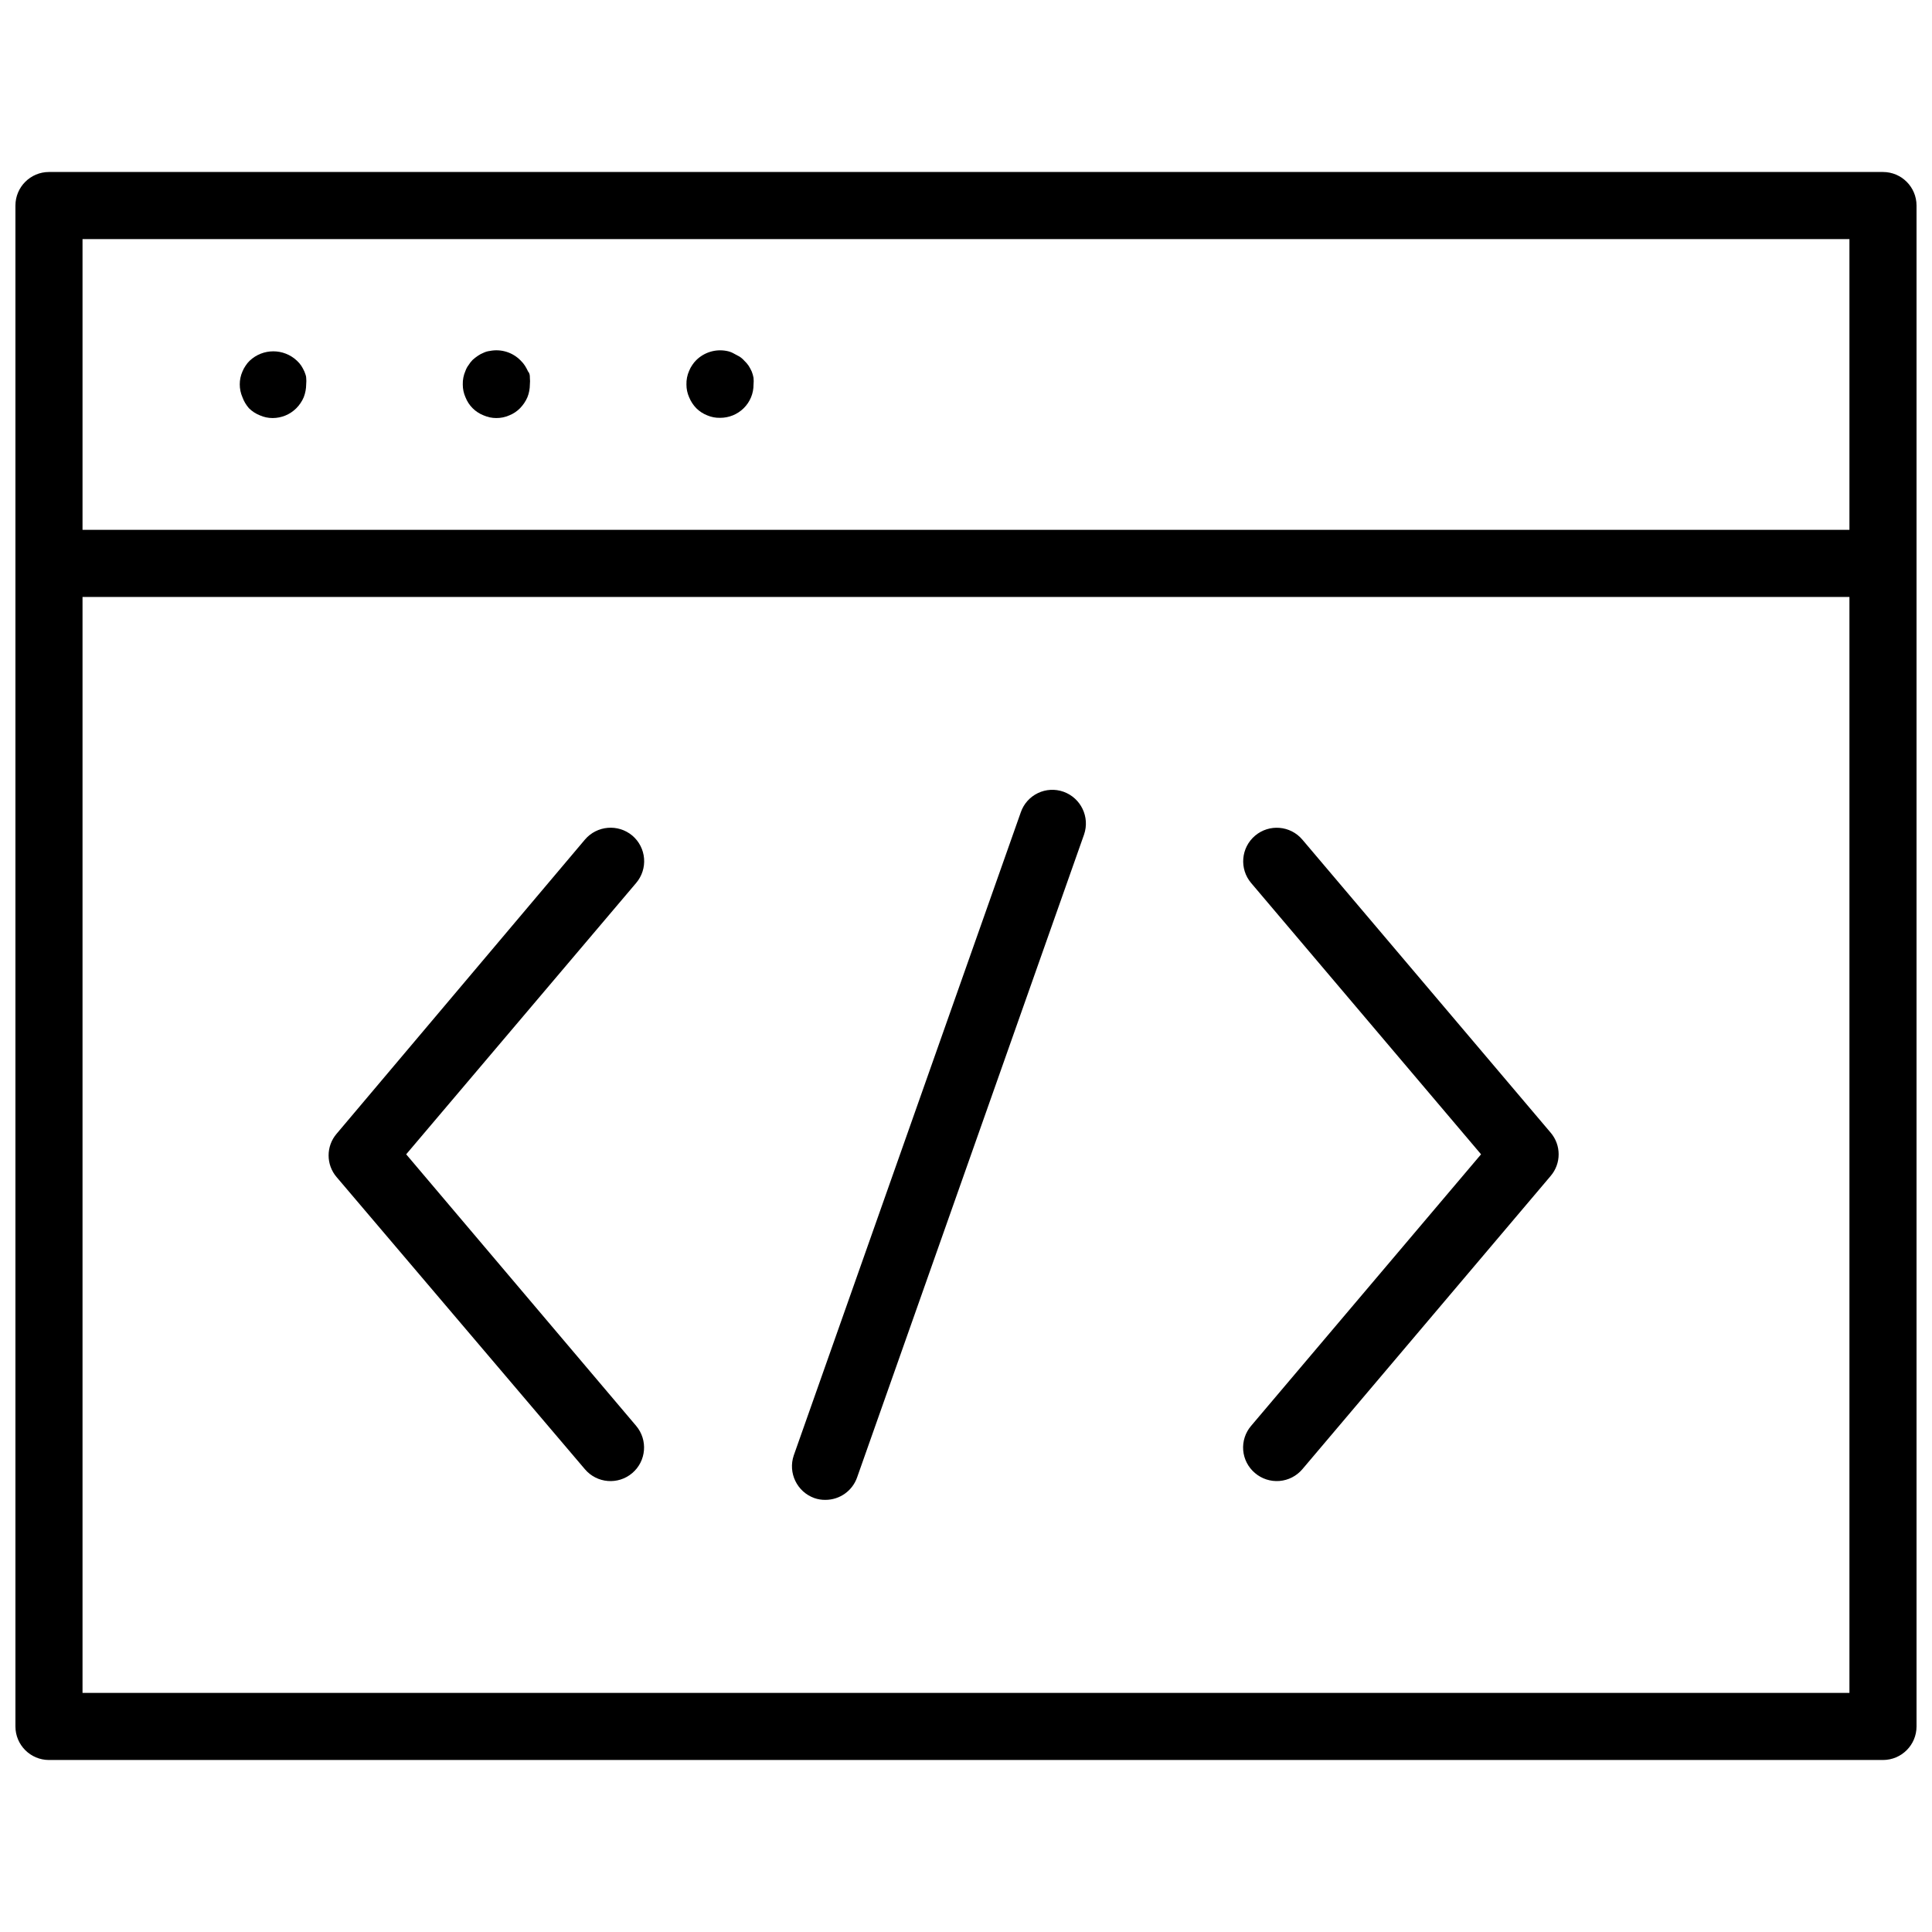
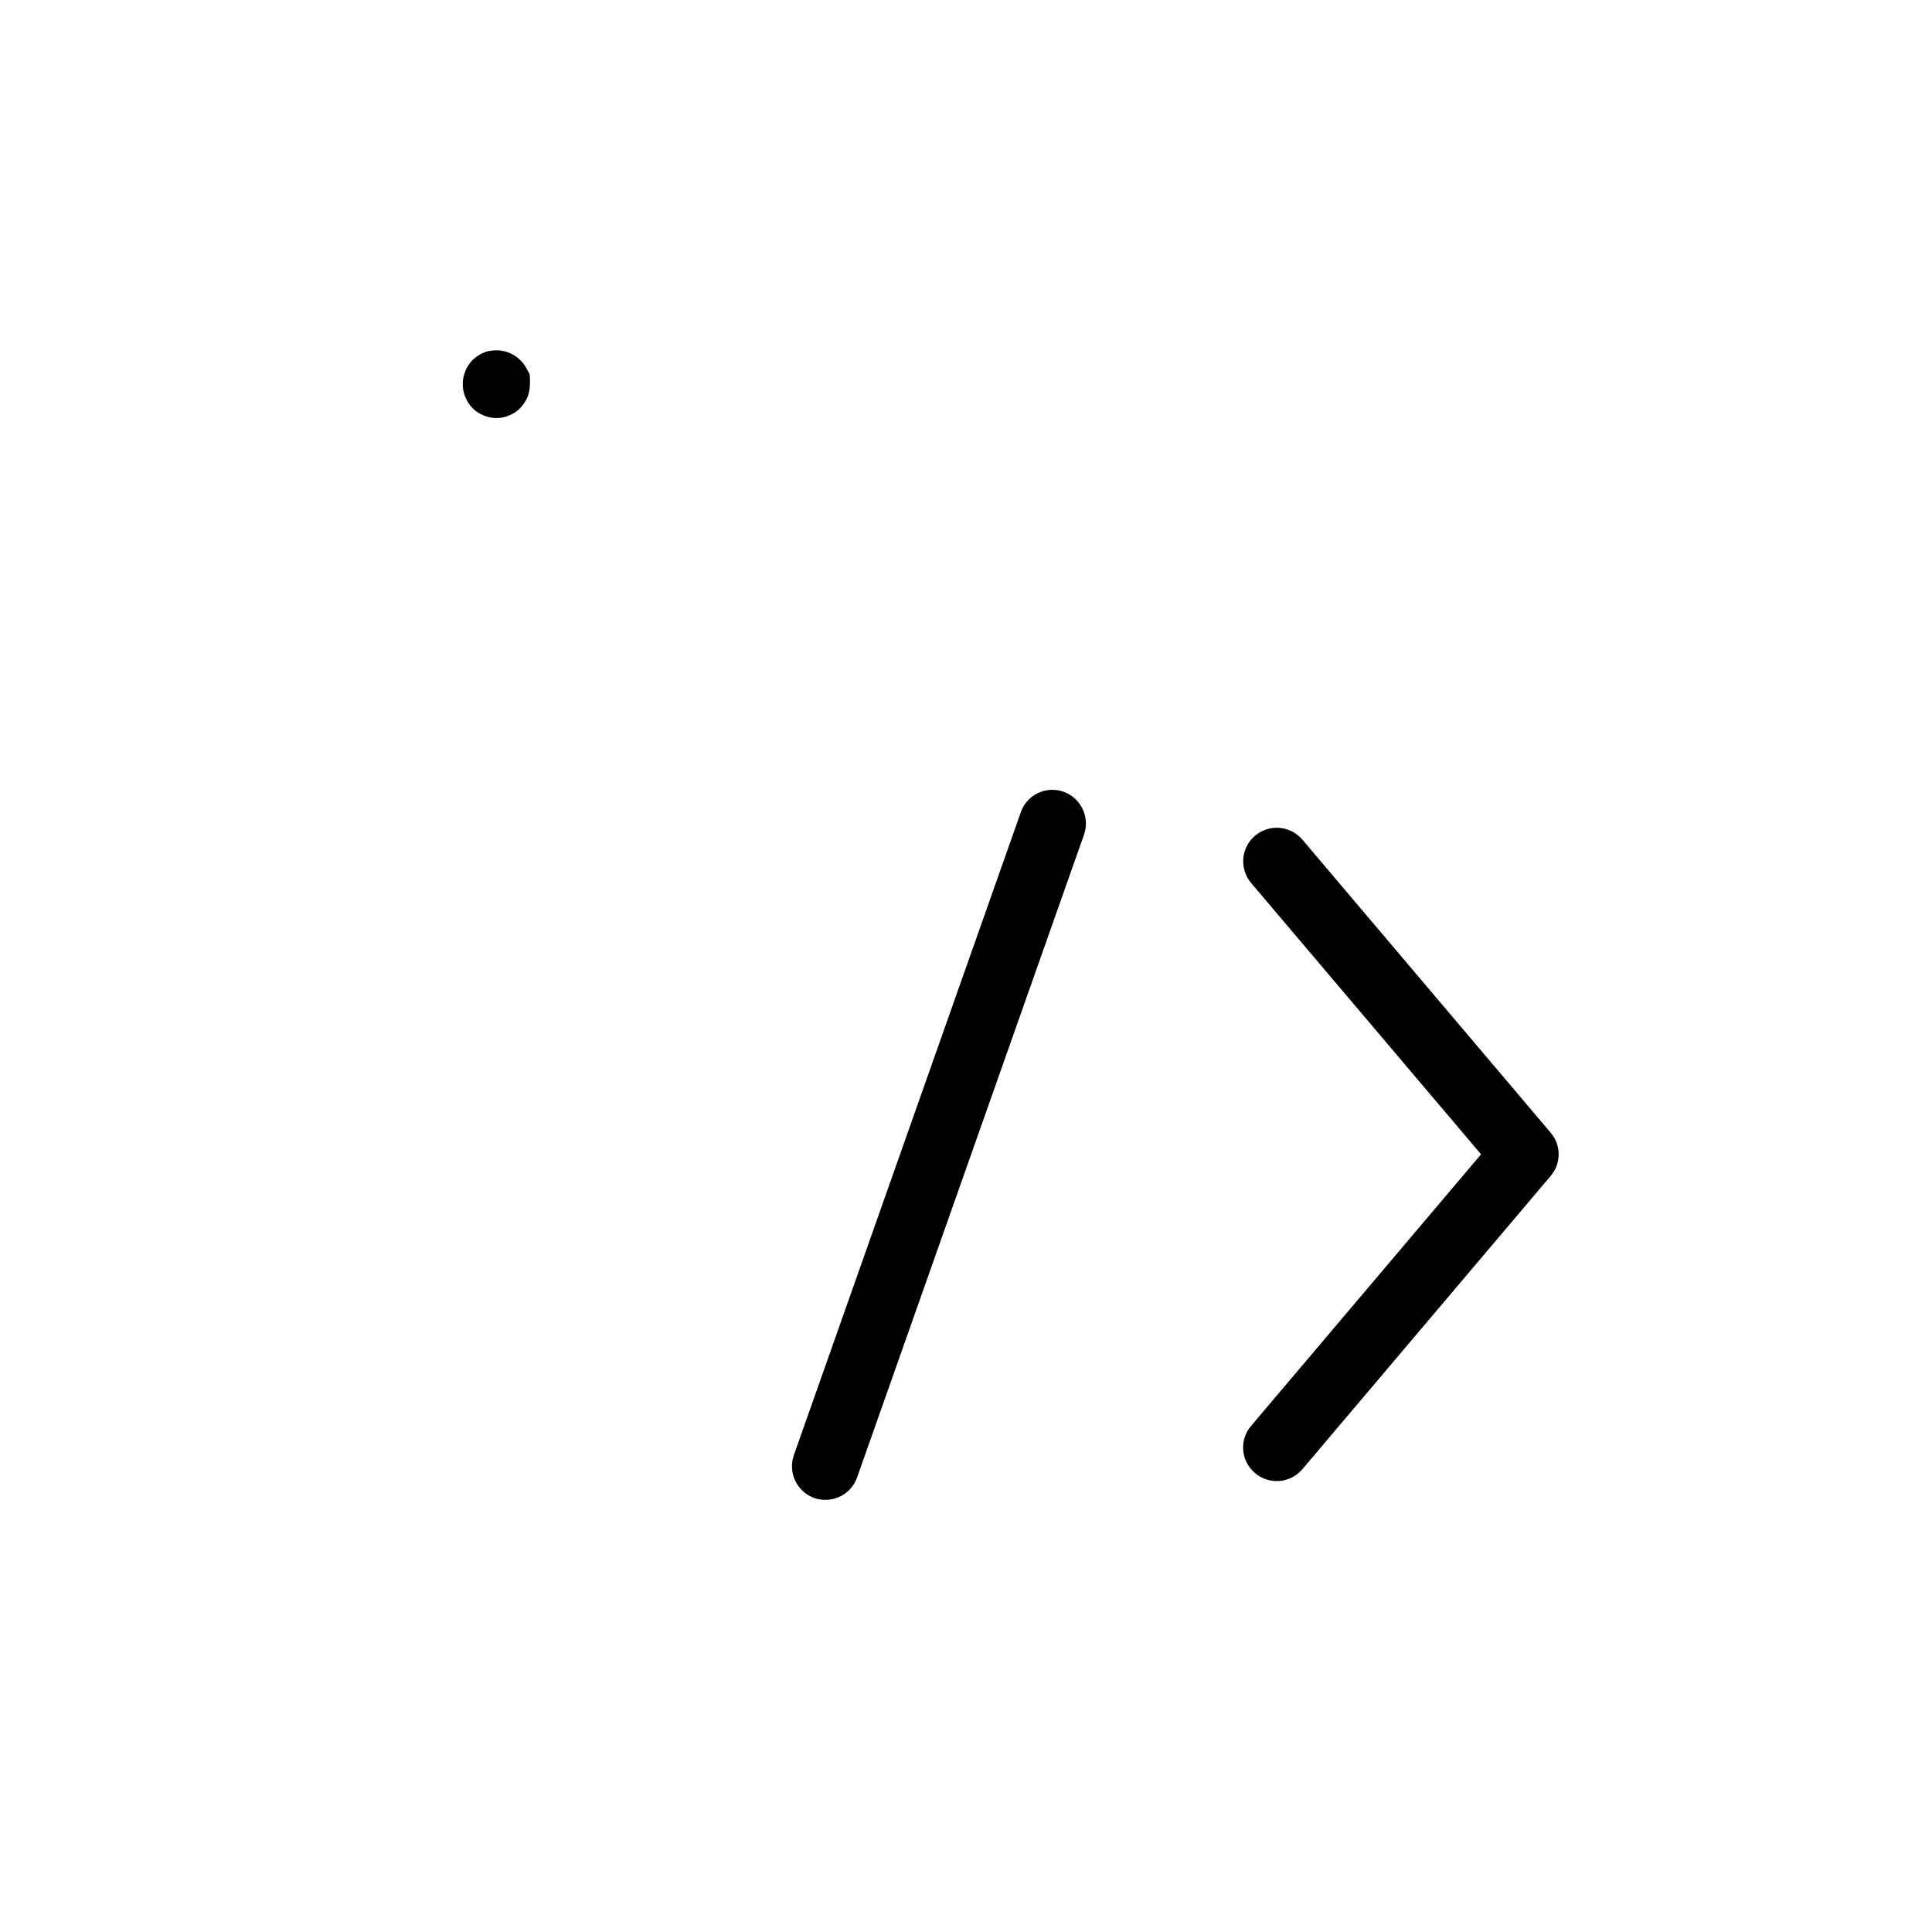
<svg xmlns="http://www.w3.org/2000/svg" width="800px" height="800px" version="1.1" viewBox="144 144 512 512">
  <defs>
    <clipPath id="a">
-       <path d="m148.09 189h503.81v422h-503.81z" />
-     </clipPath>
+       </clipPath>
  </defs>
  <g clip-path="url(#a)">
-     <path d="m643.01 189.58h-486.03c-4.91 0-8.891 3.984-8.891 8.895v403.05c0 4.91 3.981 8.891 8.891 8.891h486.03c4.91 0 8.891-3.981 8.891-8.891v-403.05c0-4.91-3.981-8.895-8.891-8.895zm-8.891 17.785v77.051h-468.25v-77.051zm-468.25 385.27v-290.43h468.25v290.43z" />
-   </g>
-   <path d="m209.97 252.18c0.828 0.824 1.816 1.469 2.906 1.895 1.062 0.473 2.215 0.715 3.379 0.711 2.356 0 4.617-0.938 6.281-2.606 0.828-0.836 1.492-1.82 1.957-2.906 0.426-1.094 0.645-2.262 0.652-3.438 0.055-0.57 0.055-1.148 0-1.719 0-0.535-0.297-1.125-0.473-1.66h-0.004c-0.238-0.531-0.516-1.047-0.828-1.539-0.328-0.477-0.703-0.914-1.125-1.305-3.523-3.344-9.047-3.344-12.566 0-0.406 0.391-0.762 0.828-1.066 1.305-0.336 0.48-0.613 0.996-0.832 1.539-0.469 1.066-0.711 2.215-0.711 3.379-0.004 1.184 0.238 2.356 0.711 3.438 0.387 1.066 0.973 2.051 1.719 2.906z" />
+     </g>
  <path d="m269.25 252.18c0.824 0.824 1.816 1.469 2.902 1.895 1.062 0.473 2.215 0.715 3.379 0.711 1.184 0.008 2.356-0.234 3.438-0.711 1.07-0.426 2.039-1.07 2.848-1.895 0.82-0.844 1.484-1.824 1.953-2.906 0.43-1.074 0.648-2.219 0.652-3.379 0.059-0.59 0.059-1.184 0-1.777 0-0.535 0-1.125-0.473-1.66-0.242-0.531-0.52-1.047-0.832-1.539-0.324-0.496-0.699-0.953-1.125-1.363-2.117-2.184-5.195-3.144-8.18-2.551-0.574 0.066-1.137 0.227-1.66 0.477-0.543 0.215-1.059 0.496-1.539 0.828-0.48 0.324-0.938 0.68-1.363 1.066-0.406 0.414-0.766 0.871-1.066 1.363-0.359 0.469-0.637 0.988-0.832 1.543-0.504 1.137-0.746 2.371-0.711 3.613-0.004 1.164 0.238 2.316 0.711 3.379 0.426 1.09 1.07 2.078 1.898 2.906z" />
-   <path d="m328.52 252.18c0.828 0.824 1.816 1.469 2.906 1.895 1.066 0.457 2.219 0.68 3.379 0.652 2.348 0.02 4.609-0.895 6.281-2.547 1.684-1.656 2.625-3.922 2.609-6.285 0.059-0.59 0.059-1.184 0-1.777-0.105-0.566-0.262-1.121-0.477-1.66-0.238-0.531-0.516-1.047-0.828-1.539-0.324-0.477-0.703-0.914-1.125-1.305-0.379-0.438-0.816-0.816-1.305-1.125l-1.543-0.828v-0.004c-0.57-0.316-1.191-0.535-1.836-0.652-2.926-0.57-5.941 0.34-8.062 2.43-0.402 0.395-0.762 0.832-1.066 1.305-0.332 0.48-0.613 1-0.828 1.543-0.504 1.137-0.746 2.371-0.711 3.613-0.004 1.164 0.238 2.316 0.711 3.379 0.441 1.082 1.082 2.066 1.895 2.906z" />
-   <path d="m311.57 365.44c-3.773-3.156-9.383-2.68-12.566 1.07l-65.793 77.941c-2.836 3.309-2.836 8.191 0 11.496l65.793 77.41c3.176 3.75 8.789 4.215 12.535 1.039 3.75-3.176 4.211-8.789 1.039-12.539l-60.934-71.953 60.934-71.898c1.535-1.797 2.297-4.133 2.106-6.492-0.188-2.359-1.309-4.543-3.113-6.074z" />
  <path d="m489.14 366.51c-3.176-3.75-8.789-4.215-12.539-1.039-3.746 3.176-4.211 8.789-1.035 12.535l60.93 71.898-60.93 71.953c-1.535 1.789-2.293 4.117-2.106 6.465 0.191 2.348 1.312 4.523 3.113 6.043 1.797 1.539 4.133 2.297 6.492 2.109 2.359-0.191 4.543-1.312 6.074-3.117l65.793-77.707-0.004 0.004c2.84-3.309 2.84-8.191 0-11.5z" />
  <path d="m425.84 353.82c-2.223-0.793-4.672-0.66-6.797 0.363-2.129 1.023-3.758 2.859-4.523 5.09l-60.16 170.41c-1.582 4.633 0.848 9.672 5.453 11.324 0.953 0.332 1.957 0.492 2.965 0.473 3.758-0.012 7.102-2.383 8.355-5.926l60.16-170.41c1.582-4.633-0.844-9.672-5.453-11.324z" />
</svg>